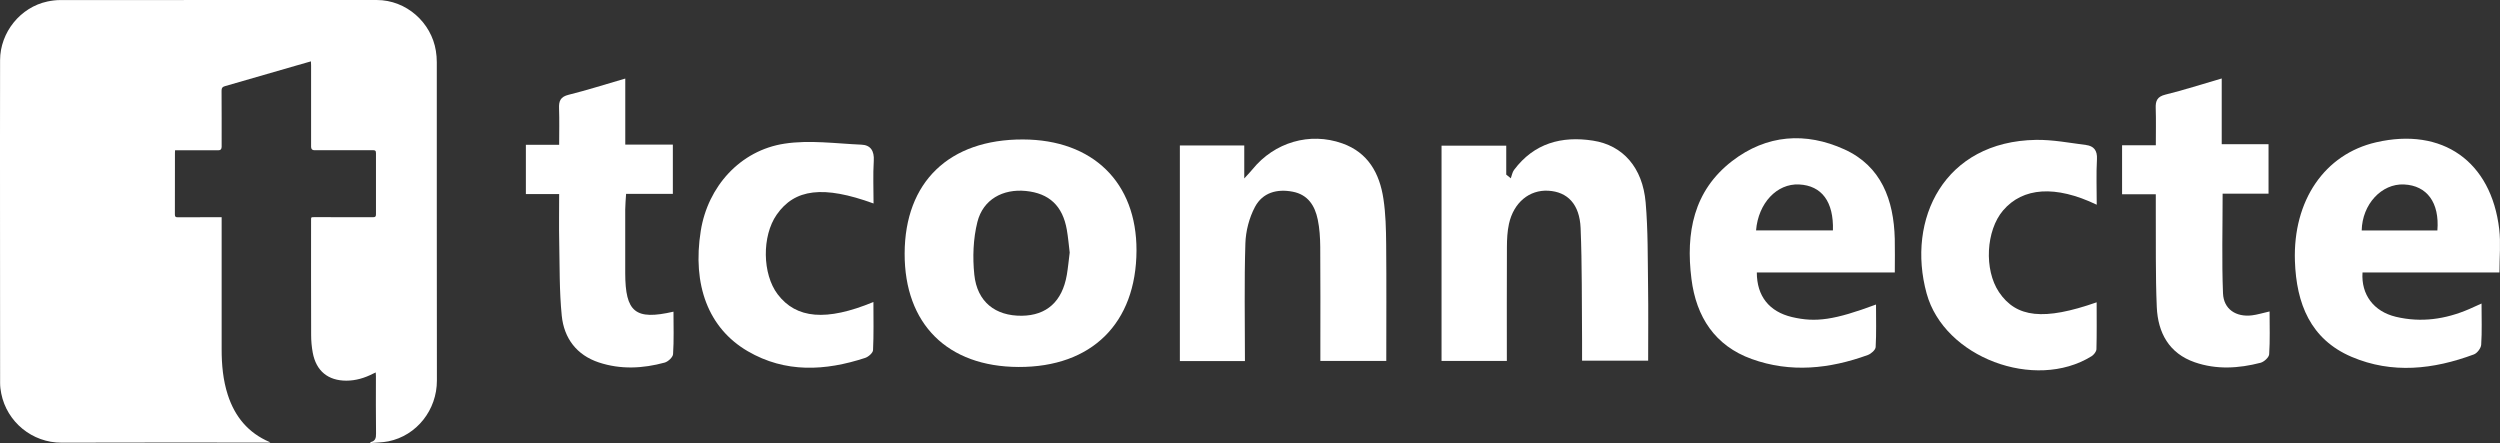
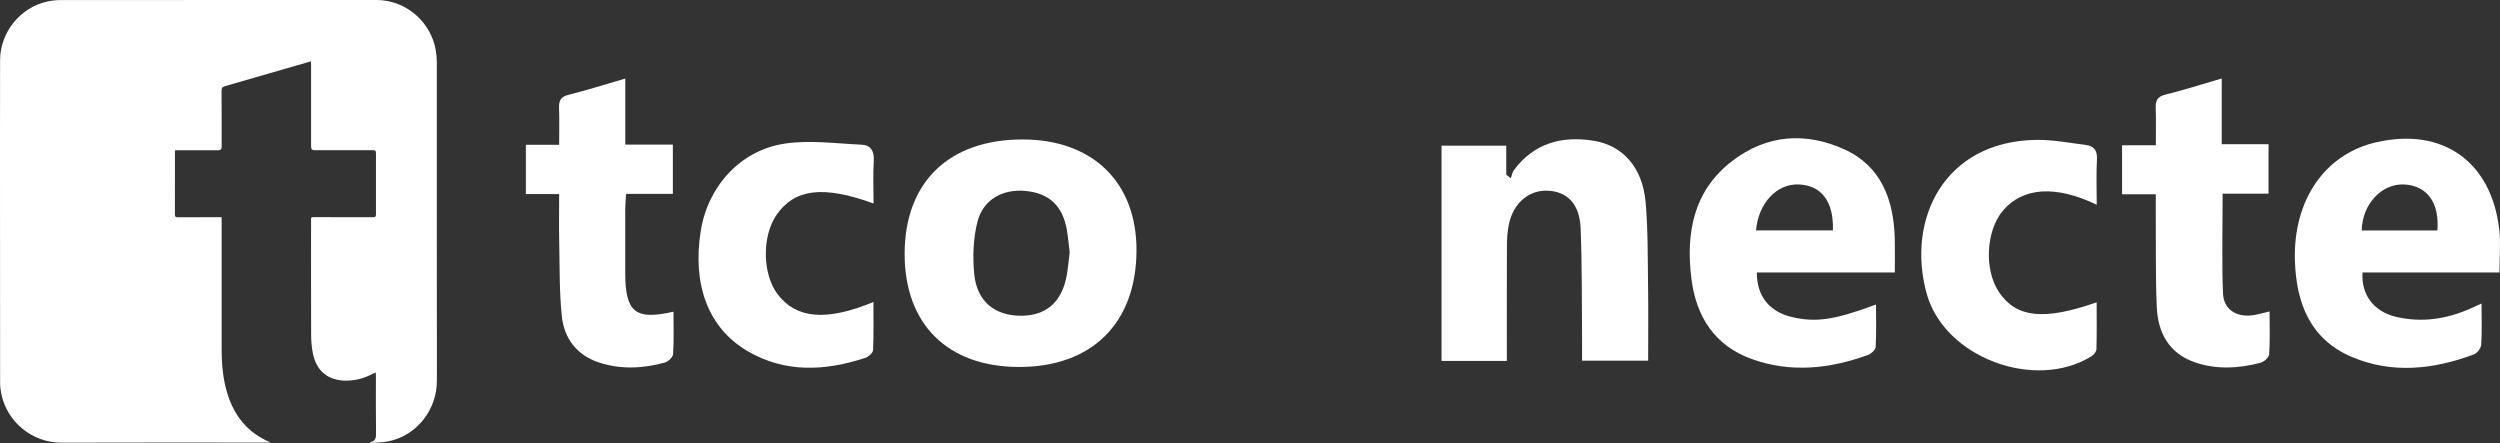
<svg xmlns="http://www.w3.org/2000/svg" width="237" height="42" viewBox="0 0 237 42" fill="none">
  <rect x="0" y="0" width="237" height="42" fill="#333333" stroke="none" />
  <path d="M85.76 24.03C85.779 17.25 89.983 13.202 96.982 13.221C103.608 13.239 107.76 17.303 107.74 23.749C107.716 30.644 103.496 34.813 96.565 34.789C89.815 34.766 85.74 30.71 85.76 24.027V24.03ZM101.407 23.941C101.321 23.242 101.262 22.504 101.135 21.779C100.738 19.515 99.468 18.325 97.252 18.104C95.074 17.889 93.198 18.902 92.658 21.038C92.257 22.633 92.194 24.393 92.365 26.04C92.632 28.619 94.359 29.959 96.865 29.933C99.23 29.906 100.699 28.58 101.135 26.061C101.251 25.375 101.314 24.681 101.407 23.943V23.941Z" fill="white" />
-   <path d="M118.018 34.227H111.851V13.788H117.956V16.917C118.373 16.457 118.565 16.263 118.736 16.052C120.817 13.486 124.167 12.498 127.254 13.594C129.696 14.461 130.787 16.433 131.15 18.858C131.363 20.274 131.396 21.729 131.409 23.166C131.443 26.825 131.42 30.484 131.42 34.214H125.17C125.17 33.762 125.17 33.305 125.17 32.848C125.17 29.701 125.185 26.554 125.159 23.407C125.152 22.538 125.097 21.653 124.921 20.804C124.649 19.494 123.99 18.453 122.557 18.175C121.056 17.881 119.692 18.262 118.972 19.614C118.425 20.642 118.098 21.905 118.062 23.074C117.948 26.738 118.02 30.408 118.02 34.227H118.018Z" fill="white" />
  <path d="M142.843 34.217H136.658V13.807H142.792V16.554C142.937 16.67 143.082 16.788 143.224 16.904C143.323 16.636 143.367 16.328 143.53 16.11C145.433 13.568 148.051 12.874 151.011 13.331C153.86 13.77 155.719 15.887 156.007 19.189C156.237 21.837 156.198 24.511 156.237 27.174C156.271 29.481 156.245 31.79 156.245 34.193H149.98C149.98 33.521 149.985 32.88 149.98 32.242C149.946 28.703 149.987 25.162 149.842 21.627C149.749 19.354 148.601 18.185 146.781 18.08C144.987 17.978 143.499 19.194 143.051 21.217C142.893 21.931 142.859 22.688 142.856 23.423C142.838 26.996 142.849 30.568 142.849 34.217H142.843Z" fill="white" />
  <path d="M179.629 25.827H166.547C166.544 28.078 167.726 29.546 169.877 30.056C172.135 30.589 173.901 30.337 177.846 28.869C177.846 30.258 177.887 31.585 177.812 32.903C177.797 33.174 177.377 33.542 177.068 33.655C173.442 34.971 169.743 35.365 166.059 34.033C162.586 32.78 160.802 30.058 160.349 26.439C159.802 22.084 160.533 18.099 164.203 15.27C167.485 12.743 171.184 12.498 174.844 14.159C178.346 15.748 179.531 18.95 179.624 22.646C179.65 23.646 179.627 24.647 179.627 25.824L179.629 25.827ZM173.761 21.842C173.844 19.118 172.698 17.589 170.549 17.487C168.449 17.384 166.686 19.257 166.474 21.842H173.761Z" fill="white" />
  <path d="M236.953 25.832H223.966C223.826 27.936 225.032 29.528 227.121 30.03C229.514 30.602 231.826 30.271 234.068 29.305C234.413 29.158 234.753 28.997 235.25 28.774C235.25 30.179 235.3 31.435 235.217 32.68C235.196 33.008 234.835 33.484 234.524 33.599C230.691 35.023 226.774 35.467 222.93 33.828C219.033 32.165 217.691 28.785 217.558 24.739C217.372 19.008 220.368 14.613 225.26 13.489C231.538 12.044 236.17 15.288 236.927 21.732C237.078 23.016 236.948 24.332 236.948 25.832H236.953ZM231.064 21.847C231.276 19.21 230.081 17.589 227.904 17.487C225.773 17.387 223.938 19.367 223.889 21.847H231.064Z" fill="white" />
  <path d="M53.008 18.398H49.853V13.73H53.008C53.008 12.506 53.039 11.39 52.998 10.274C52.969 9.564 53.14 9.173 53.905 8.984C55.652 8.55 57.373 7.999 59.276 7.447V13.707H63.786V18.377H59.354C59.32 18.95 59.273 19.407 59.271 19.864C59.263 21.873 59.263 23.88 59.271 25.89C59.281 29.599 60.219 30.379 63.846 29.546C63.846 30.91 63.895 32.244 63.807 33.571C63.789 33.865 63.335 34.285 63.009 34.374C60.938 34.939 58.835 35.044 56.769 34.359C54.672 33.663 53.469 32.073 53.254 29.925C53.021 27.587 53.062 25.223 53.013 22.869C52.982 21.437 53.008 20.006 53.008 18.398Z" fill="white" />
  <path d="M204.372 18.417H201.173V13.77H204.372C204.372 12.498 204.4 11.379 204.362 10.26C204.336 9.554 204.507 9.162 205.274 8.971C207.021 8.54 208.737 7.986 210.619 7.439V13.673H215.057V18.359H210.705C210.705 21.634 210.619 24.726 210.741 27.81C210.801 29.315 211.977 30.074 213.478 29.896C213.984 29.835 214.476 29.68 215.156 29.525C215.156 30.923 215.205 32.26 215.117 33.586C215.096 33.881 214.632 34.304 214.303 34.39C212.226 34.929 210.121 35.057 208.061 34.343C205.629 33.5 204.569 31.553 204.463 29.11C204.333 26.058 204.39 22.998 204.369 19.94C204.367 19.473 204.369 19.005 204.369 18.417H204.372Z" fill="white" />
  <path d="M198.768 19.407C194.861 17.534 191.769 17.76 189.897 19.945C188.264 21.853 188.077 25.572 189.506 27.695C191.144 30.127 193.757 30.413 198.762 28.659C198.762 30.169 198.783 31.64 198.742 33.108C198.734 33.337 198.49 33.639 198.275 33.773C192.914 37.093 184.311 33.897 182.644 27.821C180.718 20.799 184.295 13.397 193.021 13.26C194.597 13.237 196.181 13.544 197.757 13.746C198.485 13.841 198.838 14.253 198.791 15.091C198.713 16.483 198.77 17.881 198.77 19.407H198.768Z" fill="white" />
  <path d="M82.816 19.291C78.054 17.558 75.34 17.894 73.629 20.352C72.219 22.378 72.263 25.977 73.722 27.899C75.482 30.216 78.326 30.479 82.8 28.63C82.8 30.203 82.837 31.703 82.764 33.195C82.751 33.458 82.321 33.831 82.012 33.931C78.228 35.17 74.451 35.375 70.881 33.292C67.151 31.115 65.614 27.012 66.433 21.881C67.102 17.692 70.158 14.258 74.378 13.617C76.753 13.255 79.241 13.61 81.675 13.715C82.528 13.751 82.891 14.303 82.834 15.236C82.751 16.565 82.813 17.904 82.813 19.297L82.816 19.291Z" fill="white" />
  <path d="M29.473 5.818C28.988 5.955 28.545 6.081 28.102 6.21C25.844 6.864 23.586 7.521 21.326 8.167C21.087 8.235 21.004 8.332 21.004 8.592C21.017 10.368 21.012 12.144 21.012 13.917C21.012 14.137 20.906 14.248 20.693 14.248C19.421 14.248 18.148 14.248 16.872 14.248C16.787 14.248 16.701 14.248 16.595 14.248C16.59 14.353 16.585 14.434 16.585 14.513C16.585 16.452 16.587 18.39 16.579 20.331C16.579 20.557 16.652 20.599 16.857 20.597C18.145 20.589 19.433 20.591 20.722 20.591H21.012C21.012 20.72 21.012 20.82 21.012 20.922C21.012 24.986 21.009 29.052 21.012 33.116C21.012 34.582 21.142 36.032 21.595 37.435C22.269 39.515 23.545 41.047 25.561 41.905C25.574 41.911 25.585 41.921 25.626 41.95C25.543 41.955 25.486 41.958 25.427 41.958C18.897 41.958 12.37 41.942 5.843 41.966C3.043 41.976 0.656 39.996 0.119 37.309C0.054 36.983 0.01 36.644 0.01 36.313C0.002 31.301 0.002 26.289 0.002 21.277C0.002 16.087 -0.005 10.896 0.007 5.703C0.015 3.055 1.939 0.686 4.497 0.142C4.896 0.058 5.311 0.005 5.721 0.005C15.716 0 25.709 0 35.705 0C38.533 0 40.894 2.141 41.322 4.825C41.379 5.177 41.408 5.535 41.408 5.892C41.413 15.953 41.402 26.016 41.418 36.077C41.423 38.845 39.52 41.293 36.812 41.84C36.257 41.95 35.681 41.95 35.116 42C35.116 41.979 35.114 41.961 35.111 41.94C35.119 41.929 35.127 41.911 35.137 41.911C35.586 41.813 35.656 41.519 35.648 41.091C35.622 39.279 35.637 37.466 35.637 35.654C35.637 35.551 35.627 35.451 35.619 35.307C35.502 35.362 35.42 35.396 35.339 35.438C34.554 35.837 33.73 36.084 32.843 36.087C31.101 36.09 29.973 35.17 29.649 33.437C29.546 32.885 29.496 32.312 29.496 31.75C29.483 28.125 29.489 24.5 29.489 20.875C29.489 20.586 29.489 20.586 29.784 20.586C31.645 20.586 33.509 20.584 35.37 20.591C35.586 20.591 35.642 20.526 35.642 20.313C35.635 18.382 35.635 16.449 35.642 14.518C35.642 14.285 35.567 14.237 35.352 14.237C33.504 14.245 31.658 14.242 29.81 14.242C29.598 14.242 29.491 14.131 29.491 13.909C29.491 11.335 29.491 8.763 29.491 6.189C29.491 6.078 29.483 5.968 29.476 5.813L29.473 5.818Z" fill="white" />
</svg>